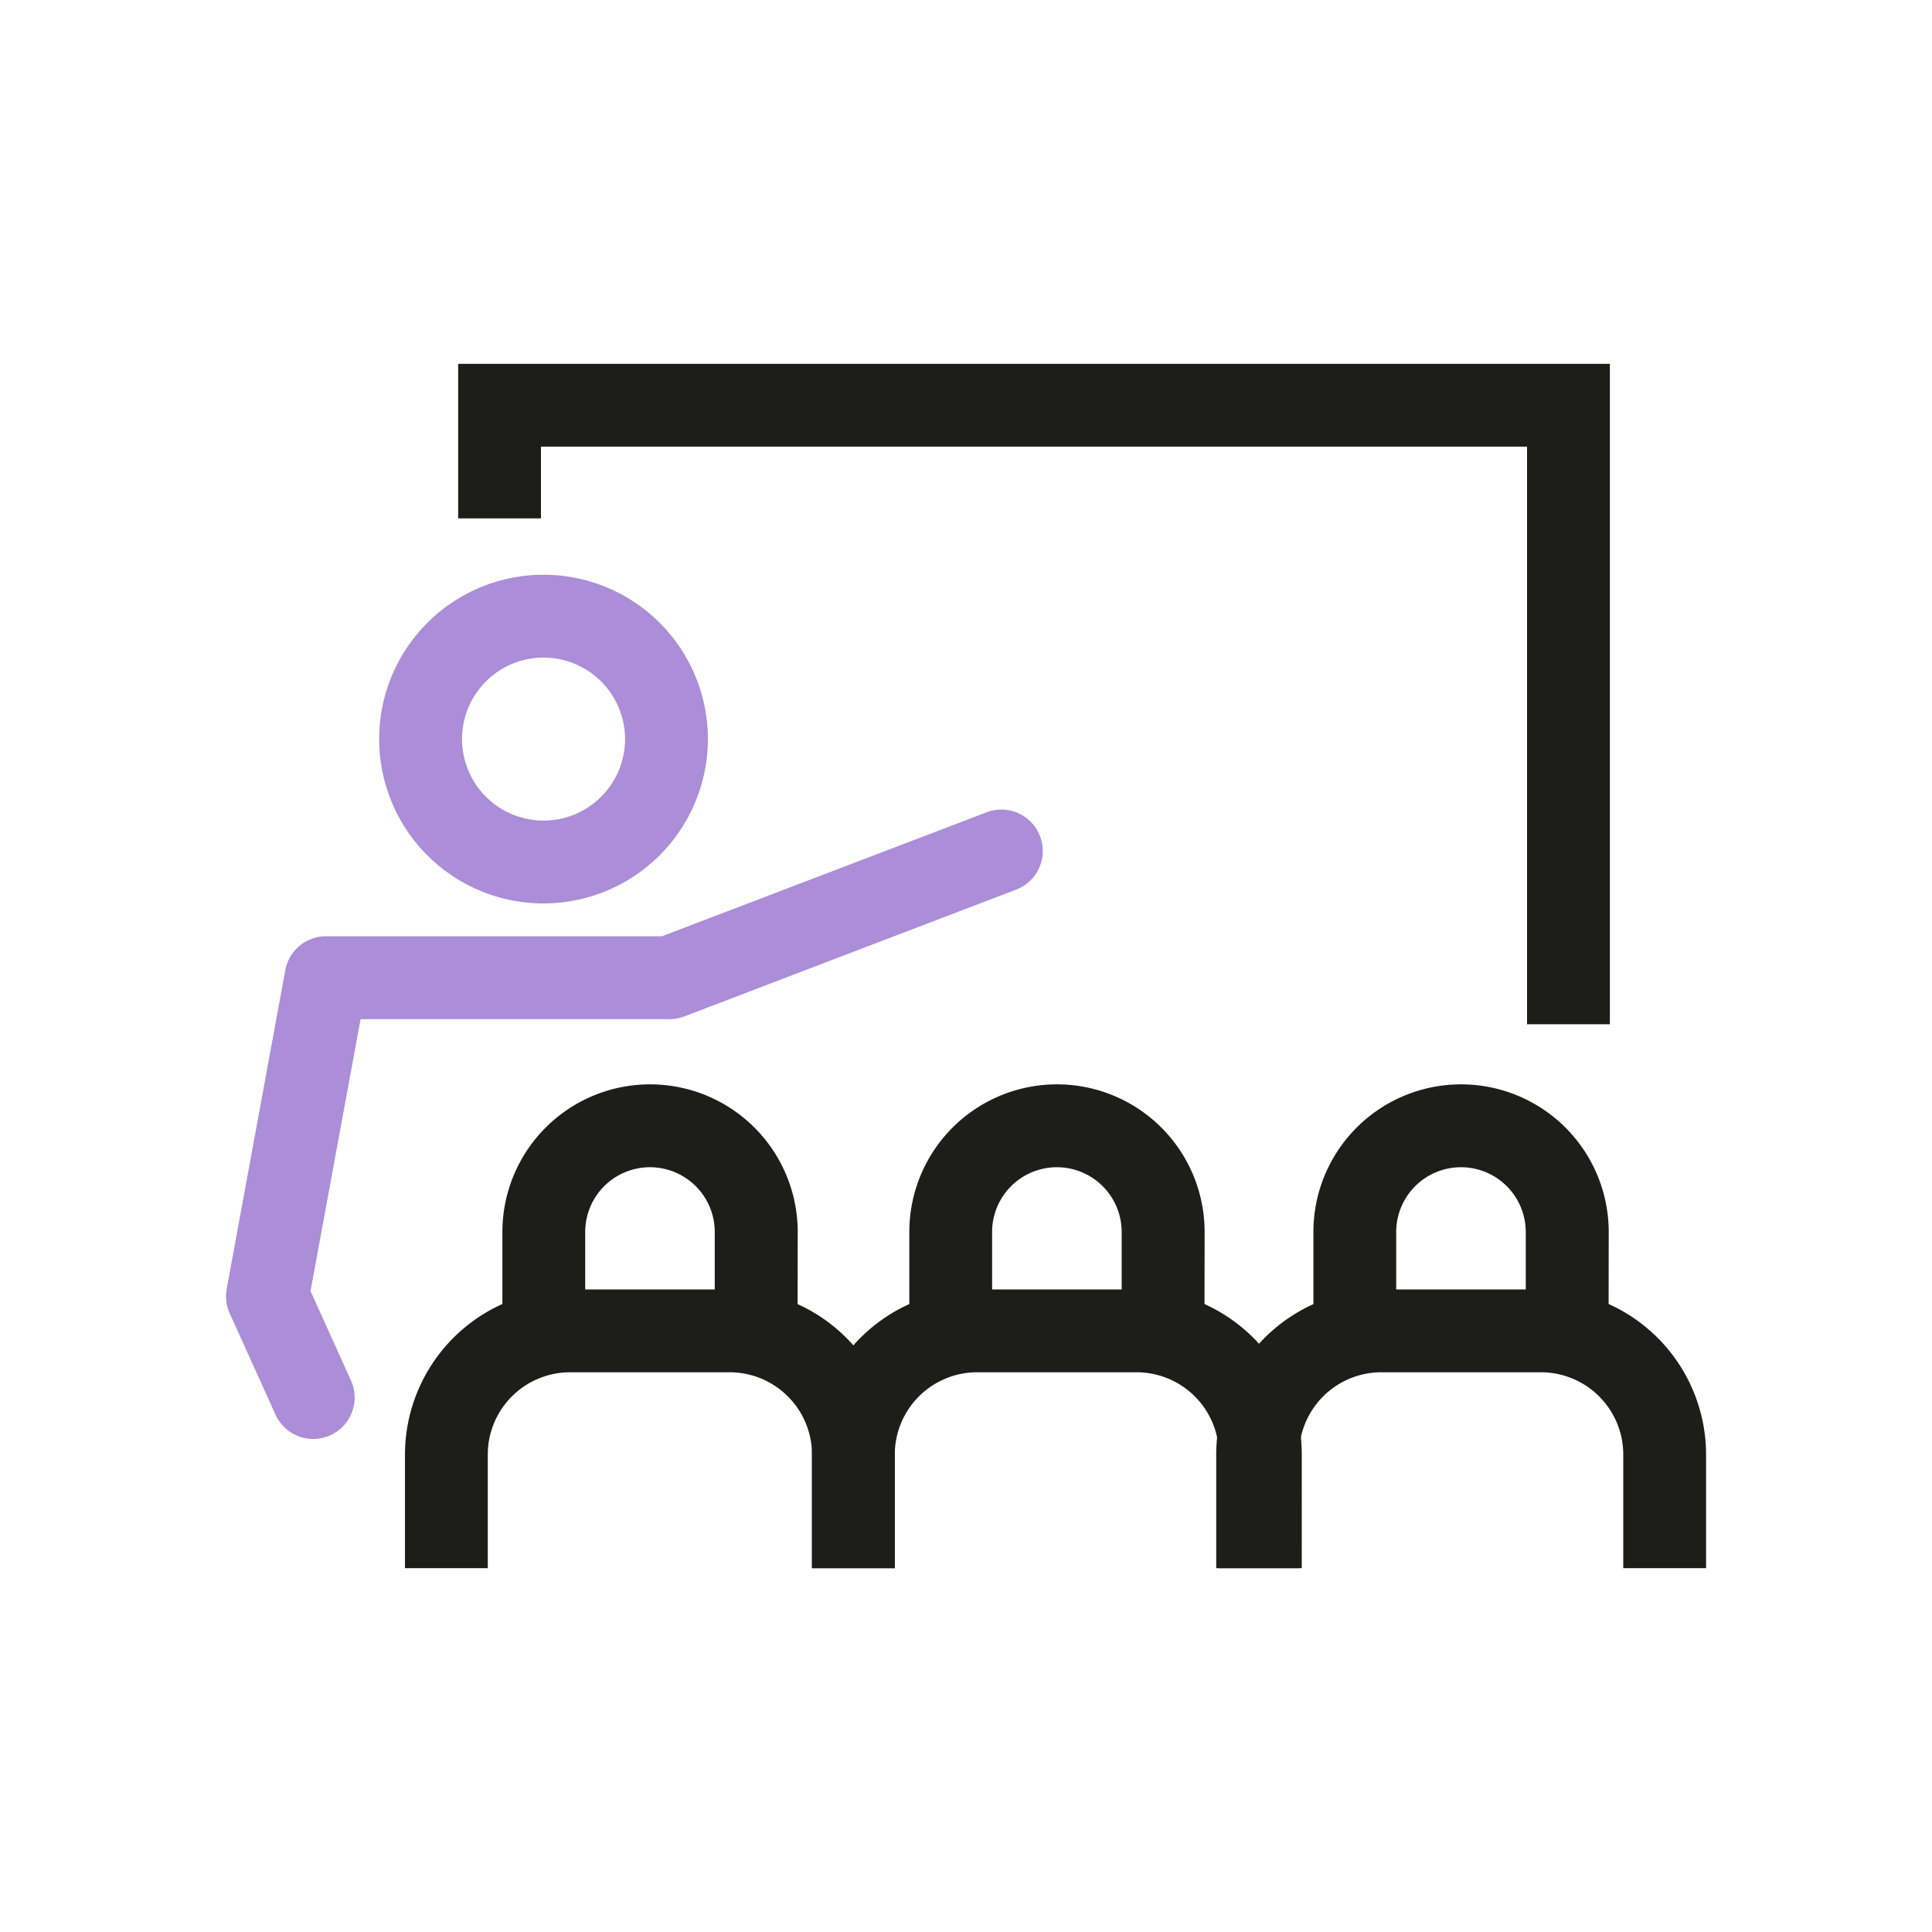
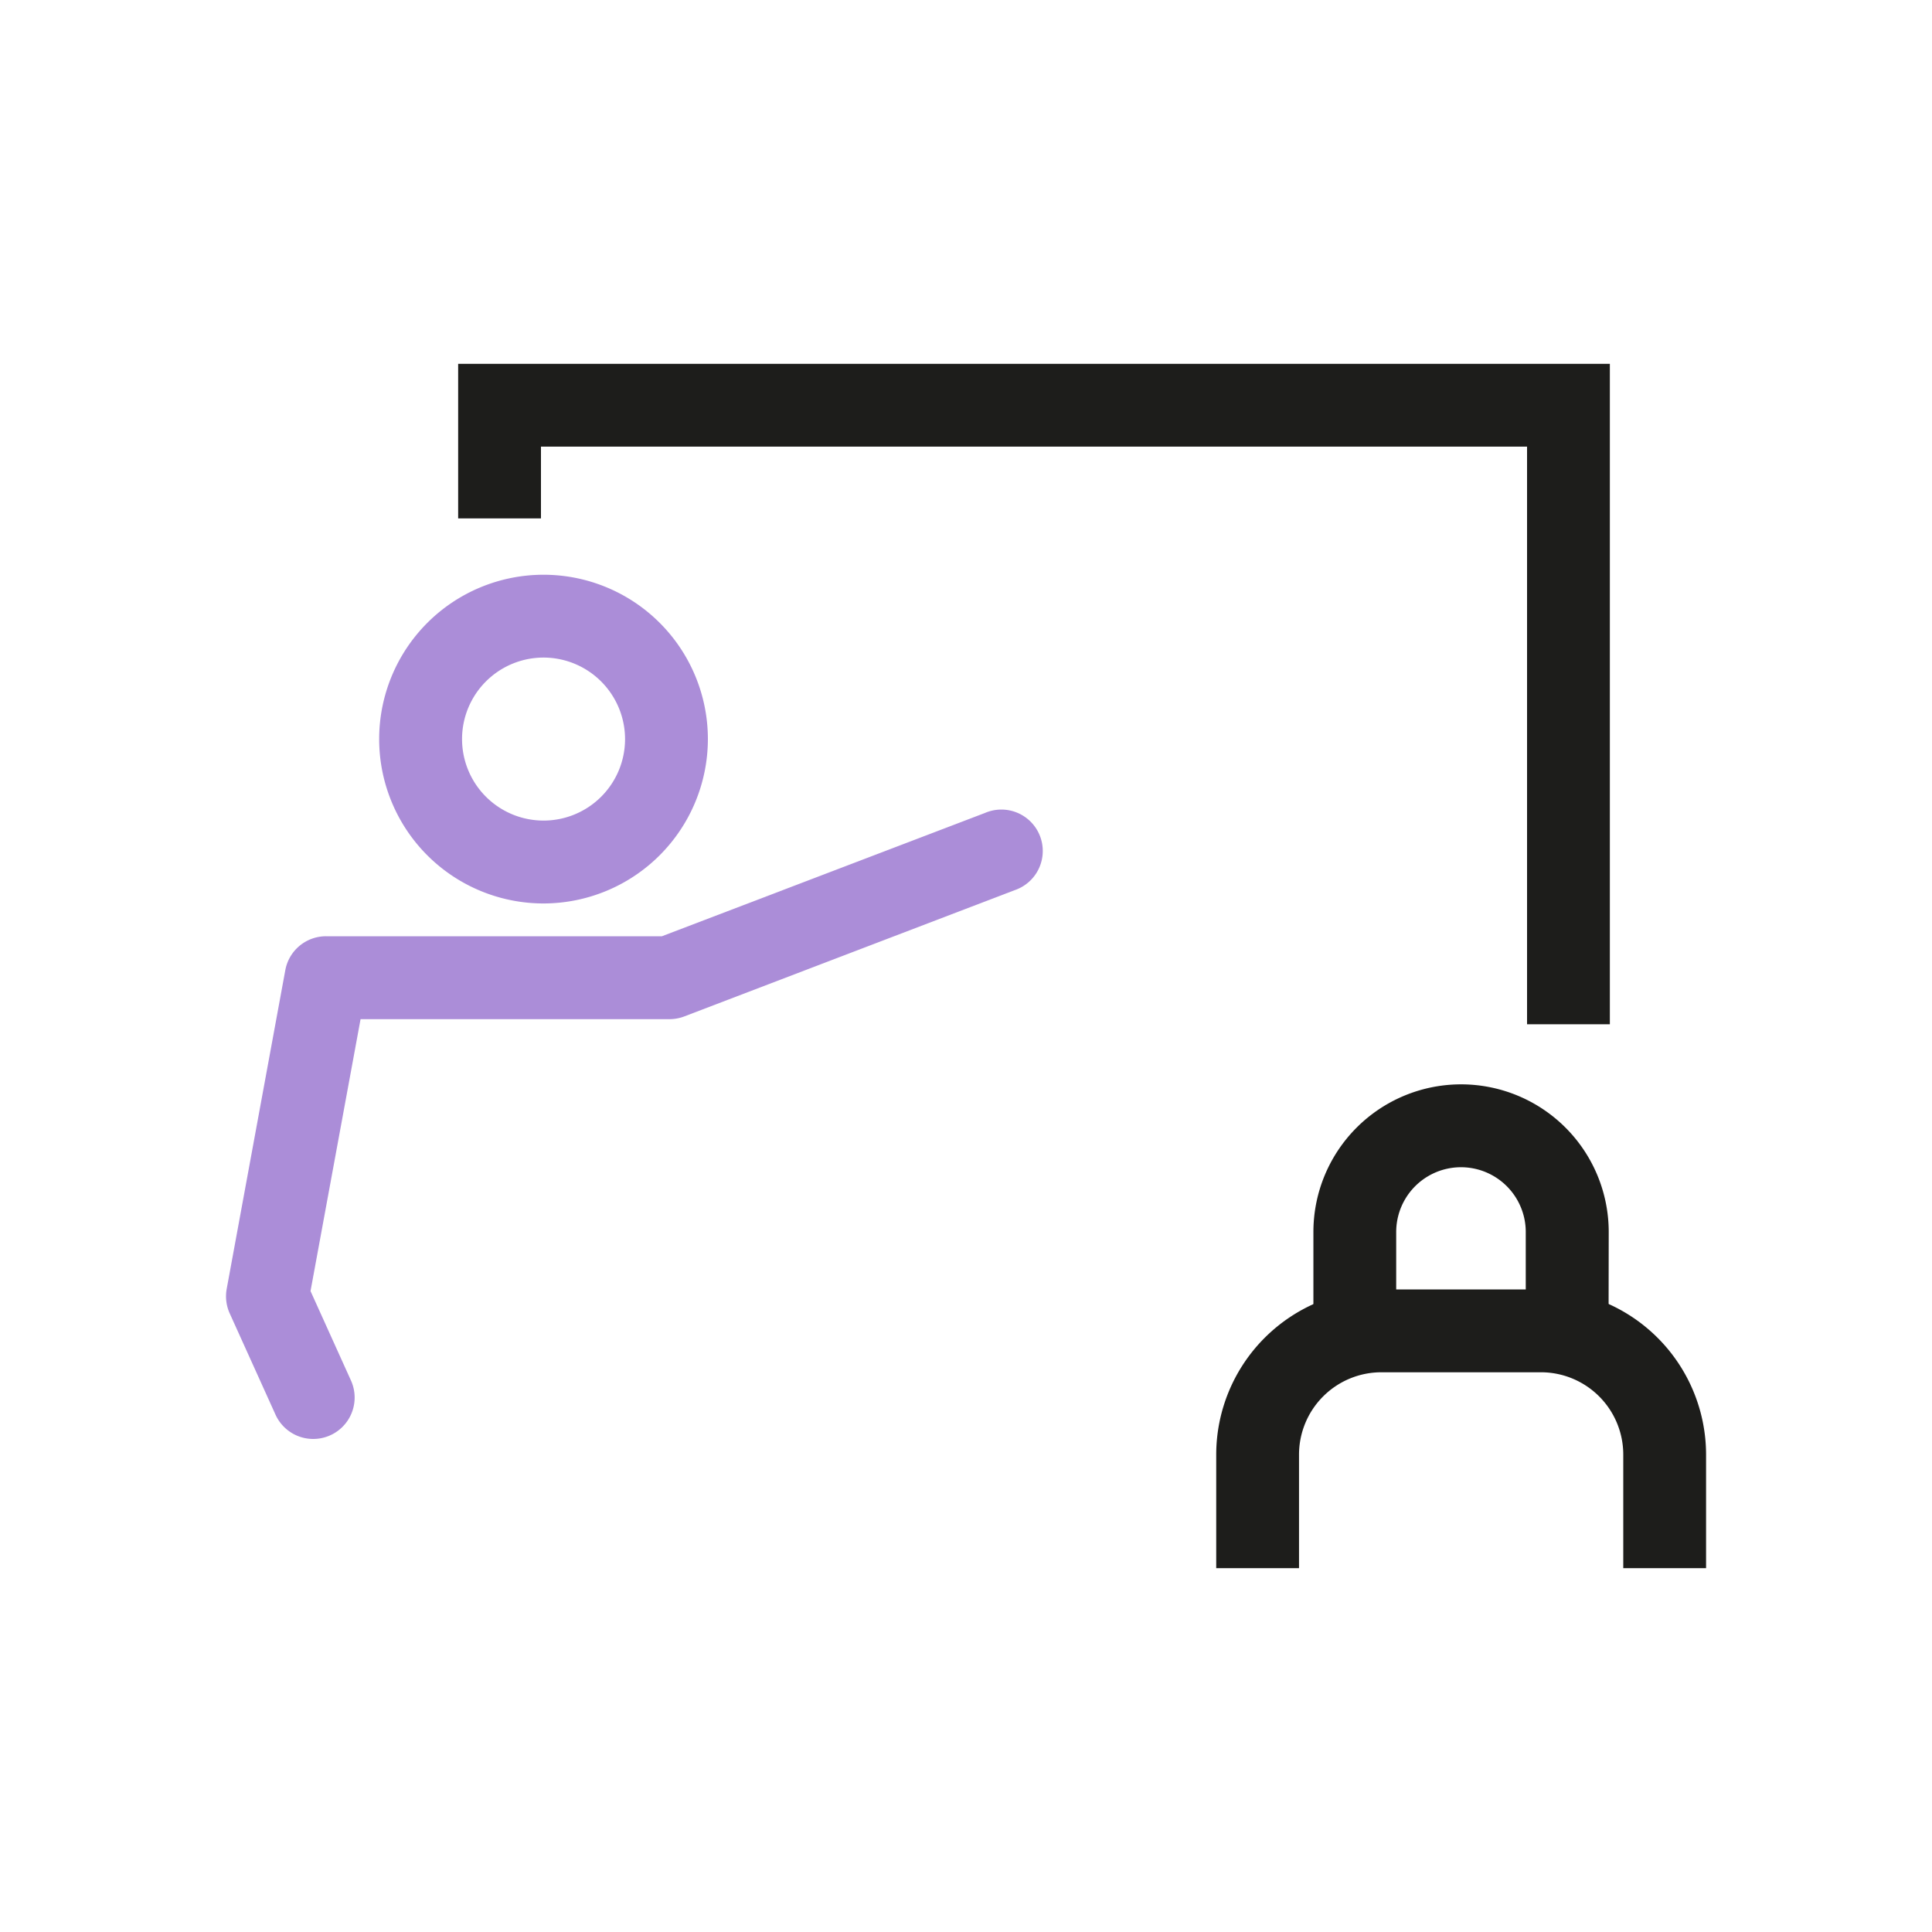
<svg xmlns="http://www.w3.org/2000/svg" width="70" height="70" viewBox="0 0 70 70">
  <defs>
    <clipPath id="clip-path">
      <rect id="Rectangle_11682" data-name="Rectangle 11682" width="53.621" height="43.635" fill="none" />
    </clipPath>
  </defs>
  <g id="Groupe_17377" data-name="Groupe 17377" transform="translate(-6531 -1901)">
-     <rect id="Rectangle_15535" data-name="Rectangle 15535" width="70" height="70" transform="translate(6531 1901)" fill="none" />
    <g id="Groupe_17371" data-name="Groupe 17371" transform="translate(6539.189 1914.183)">
      <g id="Groupe_17236" data-name="Groupe 17236" transform="translate(0 0)" clip-path="url(#clip-path)">
        <path id="Tracé_13041" data-name="Tracé 13041" d="M17.765,28.171a5.955,5.955,0,1,1,5.955-5.955,5.962,5.962,0,0,1-5.955,5.955m0-8.909a2.953,2.953,0,1,0,2.954,2.954,2.957,2.957,0,0,0-2.954-2.954" transform="translate(-6.261 -8.62)" fill="#ab8dd8" />
        <path id="Tracé_13042" data-name="Tracé 13042" d="M59.628,23.928h-3V3H20.9V5.6h-3V0H59.628Z" transform="translate(-9.489 0)" fill="#1d1d1b" />
        <path id="Tracé_13043" data-name="Tracé 13043" d="M3.161,57.2a1.5,1.5,0,0,1-1.369-.883L.134,52.651a1.5,1.5,0,0,1-.109-.89L2.148,40.216a1.5,1.5,0,0,1,1.476-1.23h12.17L27.5,34.518a1.5,1.5,0,1,1,1.07,2.8L16.607,41.89a1.5,1.5,0,0,1-.535.1H4.875L3.062,51.842l1.466,3.242A1.5,1.5,0,0,1,3.161,57.2" transform="translate(0 -18.247)" fill="#ab8dd8" />
-         <path id="Tracé_13044" data-name="Tracé 13044" d="M32,64.588H29V60.909a2.347,2.347,0,1,0-4.694,0v3.374h-3V60.909a5.349,5.349,0,1,1,10.7,0Z" transform="translate(-11.292 -29.454)" fill="#1d1d1b" />
-         <path id="Tracé_13045" data-name="Tracé 13045" d="M63.378,64.588h-3V60.909a2.347,2.347,0,1,0-4.694,0v3.374h-3V60.909a5.349,5.349,0,1,1,10.7,0Z" transform="translate(-27.927 -29.454)" fill="#1d1d1b" />
        <path id="Tracé_13046" data-name="Tracé 13046" d="M94.538,64.588h-3V60.909a2.347,2.347,0,1,0-4.694,0v3.374h-3V60.909a5.349,5.349,0,1,1,10.7,0Z" transform="translate(-44.446 -29.454)" fill="#1d1d1b" />
-         <path id="Tracé_13047" data-name="Tracé 13047" d="M31.547,81.47h-3V77.353a2.984,2.984,0,0,0-2.981-2.981h-5.78A2.984,2.984,0,0,0,16.8,77.353V81.47h-3V77.353a5.99,5.99,0,0,1,5.983-5.983h5.78a5.99,5.99,0,0,1,5.983,5.983Z" transform="translate(-7.316 -37.835)" fill="#1d1d1b" />
-         <path id="Tracé_13048" data-name="Tracé 13048" d="M62.927,81.47h-3V77.353a2.985,2.985,0,0,0-2.981-2.981H51.164a2.985,2.985,0,0,0-2.982,2.981V81.47h-3V77.353a5.991,5.991,0,0,1,5.984-5.983h5.779a5.99,5.99,0,0,1,5.983,5.983Z" transform="translate(-23.951 -37.835)" fill="#1d1d1b" />
        <path id="Tracé_13049" data-name="Tracé 13049" d="M94.1,81.47h-3V77.353a2.984,2.984,0,0,0-2.981-2.981H82.334a2.985,2.985,0,0,0-2.982,2.981V81.47h-3V77.353a5.991,5.991,0,0,1,5.984-5.983h5.779A5.99,5.99,0,0,1,94.1,77.353Z" transform="translate(-40.475 -37.835)" fill="#1d1d1b" />
      </g>
    </g>
  </g>
</svg>